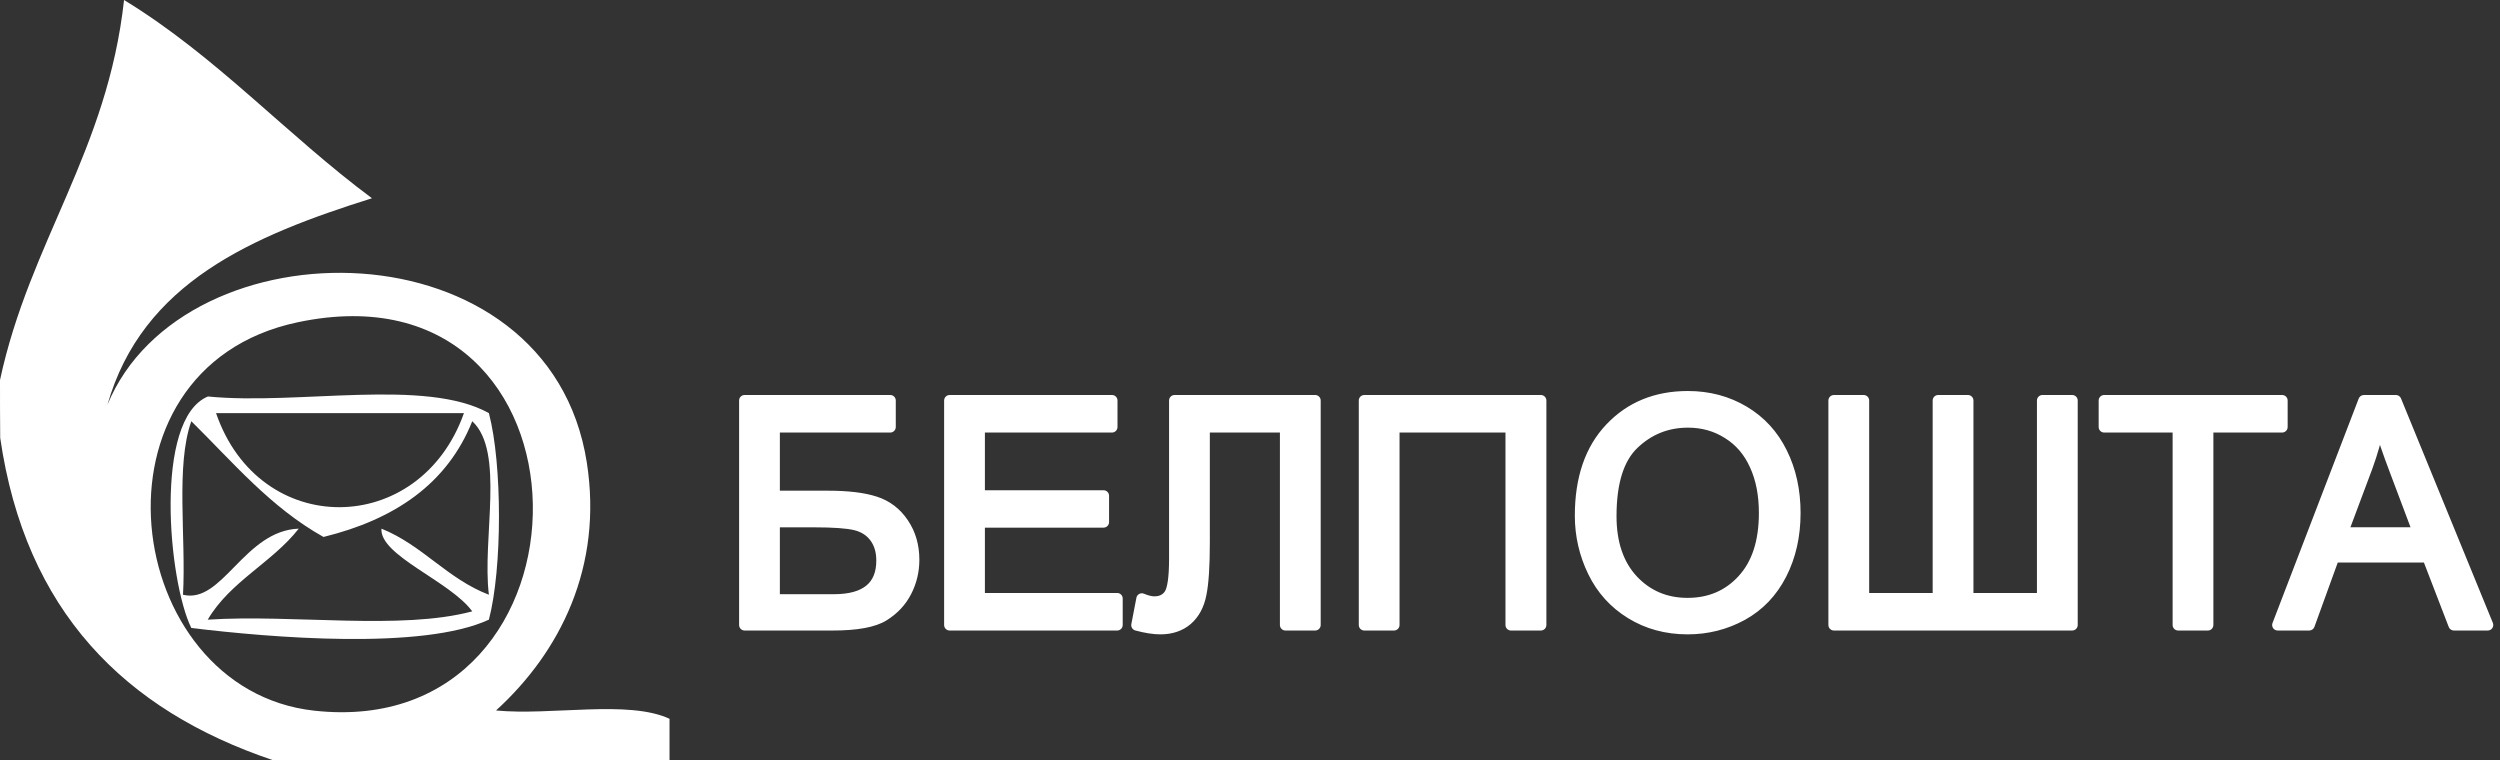
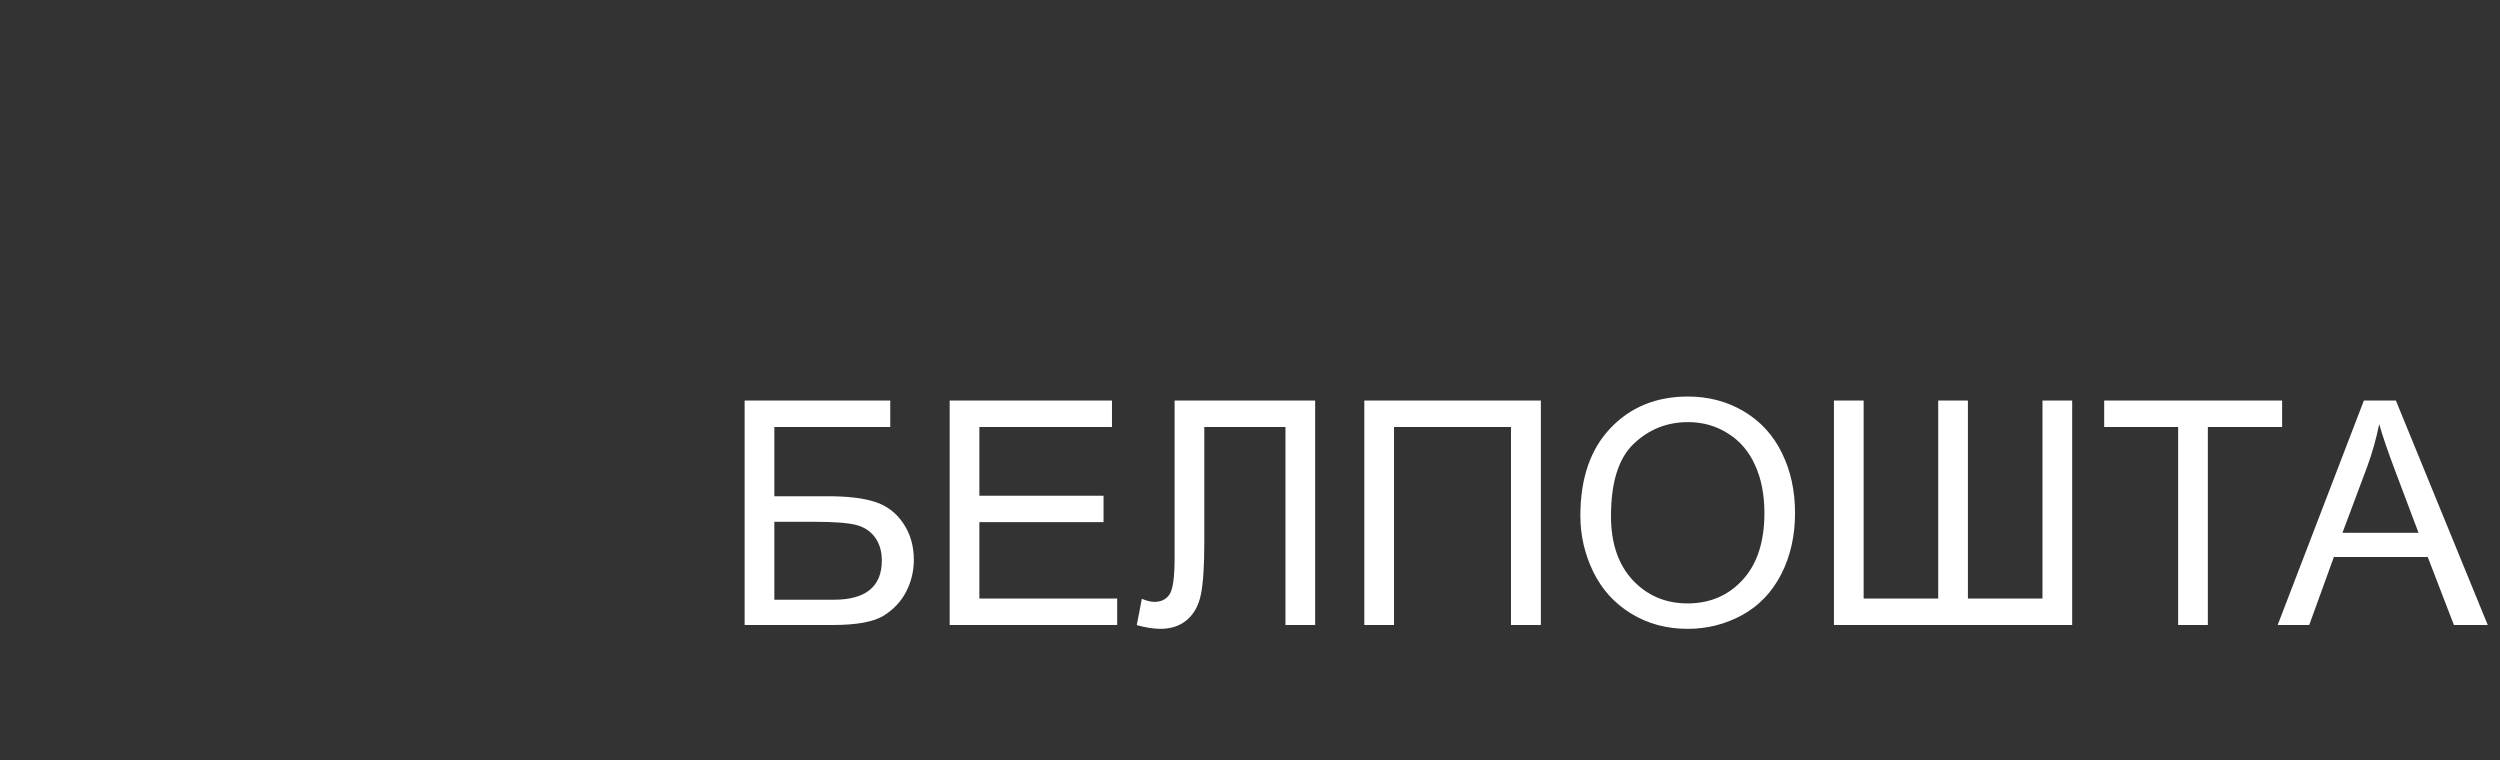
<svg xmlns="http://www.w3.org/2000/svg" width="148" height="45" viewBox="0 0 148 45" fill="none">
  <rect x="0" y="0" width="148" height="45" fill="#333333" stroke="none" />
  <path d="M44.082 23.711H52.703V25.279H45.841V29.377H49.013C50.186 29.377 51.116 29.488 51.805 29.712C52.5 29.936 53.056 30.359 53.473 30.981C53.89 31.597 54.099 32.317 54.099 33.138C54.099 33.809 53.948 34.438 53.645 35.024C53.349 35.604 52.905 36.078 52.313 36.447C51.721 36.816 50.712 37 49.285 37H44.082V23.711ZM45.841 35.504H49.358C50.307 35.504 51.017 35.311 51.488 34.924C51.965 34.537 52.204 33.957 52.204 33.184C52.204 32.634 52.068 32.175 51.796 31.806C51.524 31.437 51.147 31.192 50.663 31.072C50.18 30.951 49.355 30.89 48.188 30.89H45.841V35.504ZM56.22 37V23.711H65.829V25.279H57.978V29.349H65.33V30.909H57.978V35.432H66.137V37H56.22ZM69.536 23.711H77.857V37H76.099V25.279H71.294V32.123C71.294 33.513 71.228 34.531 71.095 35.178C70.968 35.825 70.696 36.329 70.279 36.692C69.862 37.048 69.334 37.227 68.693 37.227C68.306 37.227 67.841 37.154 67.297 37.009L67.596 35.45C67.886 35.571 68.134 35.631 68.339 35.631C68.738 35.631 69.037 35.483 69.237 35.187C69.436 34.885 69.536 34.178 69.536 33.066V23.711ZM80.767 23.711H91.219V37H89.451V25.279H82.526V37H80.767V23.711ZM93.558 30.528C93.558 28.322 94.15 26.597 95.334 25.352C96.519 24.101 98.048 23.475 99.921 23.475C101.148 23.475 102.254 23.768 103.239 24.355C104.224 24.941 104.973 25.76 105.487 26.811C106.006 27.857 106.266 29.044 106.266 30.374C106.266 31.721 105.994 32.927 105.45 33.99C104.907 35.054 104.136 35.861 103.139 36.411C102.142 36.955 101.066 37.227 99.912 37.227C98.661 37.227 97.543 36.925 96.558 36.32C95.573 35.716 94.827 34.891 94.319 33.846C93.811 32.8 93.558 31.694 93.558 30.528ZM95.37 30.555C95.37 32.156 95.799 33.419 96.658 34.344C97.522 35.263 98.603 35.722 99.903 35.722C101.226 35.722 102.314 35.257 103.166 34.326C104.024 33.395 104.453 32.075 104.453 30.365C104.453 29.283 104.269 28.34 103.9 27.536C103.538 26.727 103.003 26.101 102.296 25.66C101.595 25.213 100.806 24.989 99.93 24.989C98.685 24.989 97.612 25.418 96.712 26.276C95.818 27.128 95.37 28.555 95.37 30.555ZM108.569 23.711H110.327V35.432H114.742V23.711H116.5V35.432H120.915V23.711H122.673V37H108.569V23.711ZM128.946 37V25.279H124.568V23.711H135.101V25.279H130.705V37H128.946ZM134.838 37L139.942 23.711H141.836L147.275 37H145.272L143.722 32.975H138.165L136.706 37H134.838ZM138.673 31.543H143.178L141.791 27.863C141.368 26.745 141.054 25.826 140.848 25.107C140.679 25.959 140.44 26.805 140.132 27.645L138.673 31.543Z" fill="white" />
-   <path d="M44.082 23.711V23.384C43.901 23.384 43.755 23.53 43.755 23.711H44.082ZM52.703 23.711H53.03C53.03 23.53 52.884 23.384 52.703 23.384V23.711ZM52.703 25.279V25.607C52.884 25.607 53.03 25.46 53.03 25.279H52.703ZM45.841 25.279V24.952C45.66 24.952 45.513 25.099 45.513 25.279H45.841ZM45.841 29.377H45.513C45.513 29.557 45.66 29.704 45.841 29.704V29.377ZM51.805 29.712L51.704 30.023L51.705 30.024L51.805 29.712ZM53.473 30.981L53.201 31.163L53.202 31.165L53.473 30.981ZM53.645 35.024L53.354 34.874L53.354 34.875L53.645 35.024ZM52.313 36.447L52.486 36.725L52.313 36.447ZM44.082 37H43.755C43.755 37.181 43.901 37.327 44.082 37.327V37ZM45.841 35.504H45.513C45.513 35.685 45.66 35.832 45.841 35.832V35.504ZM51.488 34.924L51.282 34.67L51.28 34.671L51.488 34.924ZM50.663 31.072L50.584 31.389L50.663 31.072ZM45.841 30.89V30.563C45.66 30.563 45.513 30.709 45.513 30.89H45.841ZM44.082 24.038H52.703V23.384H44.082V24.038ZM52.375 23.711V25.279H53.03V23.711H52.375ZM52.703 24.952H45.841V25.607H52.703V24.952ZM45.513 25.279V29.377H46.168V25.279H45.513ZM45.841 29.704H49.013V29.049H45.841V29.704ZM49.013 29.704C50.17 29.704 51.062 29.815 51.704 30.023L51.906 29.401C51.171 29.162 50.202 29.049 49.013 29.049V29.704ZM51.705 30.024C52.328 30.224 52.824 30.6 53.201 31.163L53.745 30.799C53.288 30.117 52.673 29.647 51.906 29.4L51.705 30.024ZM53.202 31.165C53.579 31.721 53.771 32.375 53.771 33.138H54.426C54.426 32.258 54.202 31.474 53.744 30.797L53.202 31.165ZM53.771 33.138C53.771 33.758 53.632 34.335 53.354 34.874L53.937 35.174C54.263 34.541 54.426 33.861 54.426 33.138H53.771ZM53.354 34.875C53.087 35.398 52.685 35.83 52.14 36.169L52.486 36.725C53.125 36.327 53.612 35.81 53.937 35.173L53.354 34.875ZM52.14 36.169C51.631 36.486 50.702 36.673 49.285 36.673V37.327C50.721 37.327 51.811 37.145 52.486 36.725L52.14 36.169ZM49.285 36.673H44.082V37.327H49.285V36.673ZM44.41 37V23.711H43.755V37H44.41ZM45.841 35.832H49.358V35.177H45.841V35.832ZM49.358 35.832C50.343 35.832 51.141 35.633 51.696 35.177L51.28 34.671C50.892 34.989 50.271 35.177 49.358 35.177V35.832ZM51.694 35.179C52.268 34.714 52.532 34.028 52.532 33.184H51.877C51.877 33.886 51.663 34.361 51.282 34.67L51.694 35.179ZM52.532 33.184C52.532 32.578 52.381 32.047 52.06 31.611L51.533 32C51.755 32.302 51.877 32.689 51.877 33.184H52.532ZM52.06 31.611C51.739 31.176 51.293 30.892 50.743 30.754L50.584 31.389C51 31.494 51.31 31.698 51.533 32L52.06 31.611ZM50.743 30.754C50.216 30.622 49.355 30.563 48.188 30.563V31.218C49.354 31.218 50.143 31.279 50.584 31.389L50.743 30.754ZM48.188 30.563H45.841V31.218H48.188V30.563ZM45.513 30.89V35.504H46.168V30.89H45.513ZM56.22 37H55.892C55.892 37.181 56.039 37.327 56.22 37.327V37ZM56.22 23.711V23.384C56.039 23.384 55.892 23.53 55.892 23.711H56.22ZM65.829 23.711H66.156C66.156 23.53 66.009 23.384 65.829 23.384V23.711ZM65.829 25.279V25.607C66.009 25.607 66.156 25.46 66.156 25.279H65.829ZM57.978 25.279V24.952C57.798 24.952 57.651 25.099 57.651 25.279H57.978ZM57.978 29.349H57.651C57.651 29.53 57.798 29.677 57.978 29.677V29.349ZM65.33 29.349H65.657C65.657 29.169 65.511 29.022 65.33 29.022V29.349ZM65.33 30.909V31.236C65.511 31.236 65.657 31.089 65.657 30.909H65.33ZM57.978 30.909V30.581C57.798 30.581 57.651 30.728 57.651 30.909H57.978ZM57.978 35.432H57.651C57.651 35.613 57.798 35.759 57.978 35.759V35.432ZM66.137 35.432H66.464C66.464 35.251 66.317 35.104 66.137 35.104V35.432ZM66.137 37V37.327C66.317 37.327 66.464 37.181 66.464 37H66.137ZM56.547 37V23.711H55.892V37H56.547ZM56.22 24.038H65.829V23.384H56.22V24.038ZM65.501 23.711V25.279H66.156V23.711H65.501ZM65.829 24.952H57.978V25.607H65.829V24.952ZM57.651 25.279V29.349H58.306V25.279H57.651ZM57.978 29.677H65.33V29.022H57.978V29.677ZM65.002 29.349V30.909H65.657V29.349H65.002ZM65.33 30.581H57.978V31.236H65.33V30.581ZM57.651 30.909V35.432H58.306V30.909H57.651ZM57.978 35.759H66.137V35.104H57.978V35.759ZM65.809 35.432V37H66.464V35.432H65.809ZM66.137 36.673H56.22V37.327H66.137V36.673ZM69.536 23.711V23.384C69.355 23.384 69.209 23.53 69.209 23.711H69.536ZM77.857 23.711H78.185C78.185 23.53 78.038 23.384 77.857 23.384V23.711ZM77.857 37V37.327C78.038 37.327 78.185 37.181 78.185 37H77.857ZM76.099 37H75.771C75.771 37.181 75.918 37.327 76.099 37.327V37ZM76.099 25.279H76.426C76.426 25.099 76.28 24.952 76.099 24.952V25.279ZM71.294 25.279V24.952C71.114 24.952 70.967 25.099 70.967 25.279H71.294ZM71.095 35.178L70.774 35.112L70.774 35.115L71.095 35.178ZM70.279 36.692L70.492 36.941L70.494 36.939L70.279 36.692ZM67.297 37.009L66.975 36.947C66.943 37.116 67.047 37.281 67.213 37.325L67.297 37.009ZM67.596 35.45L67.722 35.148C67.631 35.11 67.528 35.115 67.441 35.161C67.354 35.208 67.293 35.291 67.275 35.388L67.596 35.45ZM69.237 35.187L69.508 35.37L69.51 35.367L69.237 35.187ZM69.536 24.038H77.857V23.384H69.536V24.038ZM77.53 23.711V37H78.185V23.711H77.53ZM77.857 36.673H76.099V37.327H77.857V36.673ZM76.426 37V25.279H75.771V37H76.426ZM76.099 24.952H71.294V25.607H76.099V24.952ZM70.967 25.279V32.123H71.622V25.279H70.967ZM70.967 32.123C70.967 33.51 70.9 34.5 70.774 35.112L71.416 35.244C71.556 34.563 71.622 33.517 71.622 32.123H70.967ZM70.774 35.115C70.658 35.704 70.416 36.139 70.064 36.445L70.494 36.939C70.976 36.52 71.278 35.945 71.416 35.241L70.774 35.115ZM70.067 36.443C69.719 36.74 69.269 36.899 68.693 36.899V37.554C69.398 37.554 70.006 37.356 70.492 36.941L70.067 36.443ZM68.693 36.899C68.344 36.899 67.909 36.833 67.381 36.693L67.213 37.325C67.773 37.475 68.268 37.554 68.693 37.554V36.899ZM67.618 37.071L67.918 35.512L67.275 35.388L66.975 36.947L67.618 37.071ZM67.47 35.752C67.781 35.882 68.074 35.959 68.339 35.959V35.304C68.194 35.304 67.991 35.26 67.722 35.148L67.47 35.752ZM68.339 35.959C68.832 35.959 69.24 35.768 69.508 35.37L68.965 35.004C68.835 35.198 68.644 35.304 68.339 35.304V35.959ZM69.51 35.367C69.652 35.153 69.734 34.84 69.785 34.476C69.838 34.101 69.863 33.63 69.863 33.066H69.209C69.209 33.614 69.184 34.052 69.137 34.384C69.088 34.728 69.021 34.919 68.963 35.007L69.51 35.367ZM69.863 33.066V23.711H69.209V33.066H69.863ZM80.767 23.711V23.384C80.586 23.384 80.44 23.53 80.44 23.711H80.767ZM91.219 23.711H91.546C91.546 23.53 91.4 23.384 91.219 23.384V23.711ZM91.219 37V37.327C91.4 37.327 91.546 37.181 91.546 37H91.219ZM89.451 37H89.124C89.124 37.181 89.27 37.327 89.451 37.327V37ZM89.451 25.279H89.779C89.779 25.099 89.632 24.952 89.451 24.952V25.279ZM82.526 25.279V24.952C82.345 24.952 82.198 25.099 82.198 25.279H82.526ZM82.526 37V37.327C82.707 37.327 82.853 37.181 82.853 37H82.526ZM80.767 37H80.44C80.44 37.181 80.586 37.327 80.767 37.327V37ZM80.767 24.038H91.219V23.384H80.767V24.038ZM90.891 23.711V37H91.546V23.711H90.891ZM91.219 36.673H89.451V37.327H91.219V36.673ZM89.779 37V25.279H89.124V37H89.779ZM89.451 24.952H82.526V25.607H89.451V24.952ZM82.198 25.279V37H82.853V25.279H82.198ZM82.526 36.673H80.767V37.327H82.526V36.673ZM81.095 37V23.711H80.44V37H81.095ZM95.334 25.352L95.571 25.578L95.572 25.577L95.334 25.352ZM105.487 26.811L105.192 26.955L105.193 26.957L105.487 26.811ZM105.45 33.99L105.159 33.841L105.45 33.99ZM103.139 36.411L103.296 36.698L103.297 36.697L103.139 36.411ZM96.658 34.344L96.418 34.567L96.419 34.568L96.658 34.344ZM103.166 34.326L102.925 34.104L102.925 34.105L103.166 34.326ZM103.9 27.536L103.601 27.67L103.603 27.673L103.9 27.536ZM102.296 25.66L102.12 25.936L102.123 25.938L102.296 25.66ZM96.712 26.276L96.938 26.514L96.938 26.514L96.712 26.276ZM93.885 30.528C93.885 28.381 94.46 26.746 95.571 25.578L95.097 25.126C93.84 26.448 93.23 28.263 93.23 30.528H93.885ZM95.572 25.577C96.689 24.397 98.129 23.803 99.921 23.803V23.148C97.966 23.148 96.349 23.804 95.096 25.127L95.572 25.577ZM99.921 23.803C101.093 23.803 102.14 24.082 103.071 24.636L103.406 24.073C102.367 23.455 101.202 23.148 99.921 23.148V23.803ZM103.071 24.636C104 25.189 104.706 25.959 105.192 26.955L105.781 26.668C105.24 25.56 104.447 24.693 103.406 24.073L103.071 24.636ZM105.193 26.957C105.688 27.951 105.939 29.088 105.939 30.374H106.594C106.594 29.001 106.325 27.762 105.78 26.666L105.193 26.957ZM105.939 30.374C105.939 31.676 105.676 32.83 105.159 33.841L105.742 34.14C106.312 33.024 106.594 31.766 106.594 30.374H105.939ZM105.159 33.841C104.643 34.85 103.918 35.607 102.981 36.124L103.297 36.697C104.354 36.114 105.17 35.258 105.742 34.14L105.159 33.841ZM102.982 36.123C102.034 36.641 101.012 36.899 99.912 36.899V37.554C101.12 37.554 102.25 37.269 103.296 36.698L102.982 36.123ZM99.912 36.899C98.716 36.899 97.658 36.611 96.729 36.041L96.387 36.599C97.427 37.238 98.606 37.554 99.912 37.554V36.899ZM96.729 36.041C95.798 35.47 95.094 34.692 94.614 33.703L94.024 33.989C94.559 35.09 95.348 35.962 96.387 36.599L96.729 36.041ZM94.614 33.703C94.128 32.702 93.885 31.645 93.885 30.528H93.23C93.23 31.744 93.495 32.898 94.024 33.989L94.614 33.703ZM95.043 30.555C95.043 32.216 95.489 33.567 96.418 34.567L96.898 34.121C96.11 33.272 95.698 32.097 95.698 30.555H95.043ZM96.419 34.568C97.347 35.555 98.516 36.049 99.903 36.049V35.394C98.691 35.394 97.696 34.97 96.896 34.12L96.419 34.568ZM99.903 36.049C101.313 36.049 102.49 35.549 103.408 34.547L102.925 34.105C102.138 34.964 101.139 35.394 99.903 35.394V36.049ZM103.407 34.548C104.338 33.538 104.781 32.128 104.781 30.365H104.126C104.126 32.022 103.711 33.252 102.925 34.104L103.407 34.548ZM104.781 30.365C104.781 29.246 104.59 28.255 104.198 27.4L103.603 27.673C103.948 28.425 104.126 29.32 104.126 30.365H104.781ZM104.199 27.403C103.812 26.538 103.235 25.86 102.469 25.382L102.123 25.938C102.771 26.342 103.264 26.916 103.601 27.67L104.199 27.403ZM102.472 25.384C101.715 24.901 100.865 24.662 99.93 24.662V25.317C100.747 25.317 101.474 25.524 102.12 25.936L102.472 25.384ZM99.93 24.662C98.601 24.662 97.448 25.123 96.486 26.039L96.938 26.514C97.777 25.713 98.769 25.317 99.93 25.317V24.662ZM96.486 26.039C95.496 26.982 95.043 28.519 95.043 30.555H95.698C95.698 28.591 96.139 27.275 96.938 26.514L96.486 26.039ZM108.569 23.711V23.384C108.388 23.384 108.241 23.53 108.241 23.711H108.569ZM110.327 23.711H110.655C110.655 23.53 110.508 23.384 110.327 23.384V23.711ZM110.327 35.432H110C110 35.613 110.146 35.759 110.327 35.759V35.432ZM114.742 35.432V35.759C114.923 35.759 115.069 35.613 115.069 35.432H114.742ZM114.742 23.711V23.384C114.561 23.384 114.414 23.53 114.414 23.711H114.742ZM116.5 23.711H116.828C116.828 23.53 116.681 23.384 116.5 23.384V23.711ZM116.5 35.432H116.173C116.173 35.613 116.319 35.759 116.5 35.759V35.432ZM120.915 35.432V35.759C121.096 35.759 121.242 35.613 121.242 35.432H120.915ZM120.915 23.711V23.384C120.734 23.384 120.587 23.53 120.587 23.711H120.915ZM122.673 23.711H123.001C123.001 23.53 122.854 23.384 122.673 23.384V23.711ZM122.673 37V37.327C122.854 37.327 123.001 37.181 123.001 37H122.673ZM108.569 37H108.241C108.241 37.181 108.388 37.327 108.569 37.327V37ZM108.569 24.038H110.327V23.384H108.569V24.038ZM110 23.711V35.432H110.655V23.711H110ZM110.327 35.759H114.742V35.104H110.327V35.759ZM115.069 35.432V23.711H114.414V35.432H115.069ZM114.742 24.038H116.5V23.384H114.742V24.038ZM116.173 23.711V35.432H116.828V23.711H116.173ZM116.5 35.759H120.915V35.104H116.5V35.759ZM121.242 35.432V23.711H120.587V35.432H121.242ZM120.915 24.038H122.673V23.384H120.915V24.038ZM122.346 23.711V37H123.001V23.711H122.346ZM122.673 36.673H108.569V37.327H122.673V36.673ZM108.896 37V23.711H108.241V37H108.896ZM128.946 37H128.619C128.619 37.181 128.765 37.327 128.946 37.327V37ZM128.946 25.279H129.274C129.274 25.099 129.127 24.952 128.946 24.952V25.279ZM124.568 25.279H124.241C124.241 25.46 124.387 25.607 124.568 25.607V25.279ZM124.568 23.711V23.384C124.387 23.384 124.241 23.53 124.241 23.711H124.568ZM135.101 23.711H135.429C135.429 23.53 135.282 23.384 135.101 23.384V23.711ZM135.101 25.279V25.607C135.282 25.607 135.429 25.46 135.429 25.279H135.101ZM130.705 25.279V24.952C130.524 24.952 130.377 25.099 130.377 25.279H130.705ZM130.705 37V37.327C130.886 37.327 131.032 37.181 131.032 37H130.705ZM129.274 37V25.279H128.619V37H129.274ZM128.946 24.952H124.568V25.607H128.946V24.952ZM124.895 25.279V23.711H124.241V25.279H124.895ZM124.568 24.038H135.101V23.384H124.568V24.038ZM134.774 23.711V25.279H135.429V23.711H134.774ZM135.101 24.952H130.705V25.607H135.101V24.952ZM130.377 25.279V37H131.032V25.279H130.377ZM130.705 36.673H128.946V37.327H130.705V36.673ZM134.838 37L134.533 36.883C134.494 36.983 134.507 37.097 134.568 37.185C134.629 37.274 134.73 37.327 134.838 37.327V37ZM139.942 23.711V23.384C139.806 23.384 139.685 23.467 139.636 23.594L139.942 23.711ZM141.836 23.711L142.139 23.587C142.089 23.464 141.969 23.384 141.836 23.384V23.711ZM147.275 37V37.327C147.384 37.327 147.486 37.273 147.547 37.182C147.608 37.092 147.619 36.977 147.578 36.876L147.275 37ZM145.272 37L144.966 37.118C145.015 37.244 145.136 37.327 145.272 37.327V37ZM143.722 32.975L144.027 32.858C143.979 32.731 143.857 32.648 143.722 32.648V32.975ZM138.165 32.975V32.648C138.027 32.648 137.904 32.734 137.857 32.864L138.165 32.975ZM136.706 37V37.327C136.843 37.327 136.966 37.241 137.013 37.112L136.706 37ZM138.673 31.543L138.366 31.428C138.328 31.529 138.342 31.641 138.404 31.73C138.465 31.818 138.565 31.87 138.673 31.87V31.543ZM143.178 31.543V31.87C143.285 31.87 143.386 31.818 143.447 31.729C143.508 31.641 143.522 31.528 143.484 31.428L143.178 31.543ZM141.791 27.863L142.097 27.747L142.097 27.747L141.791 27.863ZM140.848 25.107L141.163 25.017C141.122 24.872 140.986 24.774 140.835 24.78C140.684 24.786 140.556 24.895 140.527 25.043L140.848 25.107ZM140.132 27.645L140.439 27.76L140.439 27.758L140.132 27.645ZM135.144 37.117L140.247 23.828L139.636 23.594L134.533 36.883L135.144 37.117ZM139.942 24.038H141.836V23.384H139.942V24.038ZM141.533 23.835L146.972 37.124L147.578 36.876L142.139 23.587L141.533 23.835ZM147.275 36.673H145.272V37.327H147.275V36.673ZM145.577 36.882L144.027 32.858L143.416 33.093L144.966 37.118L145.577 36.882ZM143.722 32.648H138.165V33.303H143.722V32.648ZM137.857 32.864L136.398 36.888L137.013 37.112L138.473 33.087L137.857 32.864ZM136.706 36.673H134.838V37.327H136.706V36.673ZM138.673 31.87H143.178V31.216H138.673V31.87ZM143.484 31.428L142.097 27.747L141.485 27.978L142.871 31.659L143.484 31.428ZM142.097 27.747C141.676 26.633 141.365 25.724 141.163 25.017L140.533 25.197C140.742 25.928 141.06 26.857 141.485 27.979L142.097 27.747ZM140.527 25.043C140.361 25.878 140.127 26.708 139.825 27.532L140.439 27.758C140.753 26.902 140.997 26.04 141.169 25.171L140.527 25.043ZM139.825 27.53L138.366 31.428L138.979 31.658L140.439 27.76L139.825 27.53Z" fill="white" />
-   <path fill-rule="evenodd" clip-rule="evenodd" d="M0 22.5C1.757 14.313 6.36 8.96 7.344 0C12.814 3.338 16.972 7.988 22.02 11.736C14.945 13.961 8.421 16.726 6.36 23.964C10.869 13.013 32.503 13.06 34.74 27.384C35.7 33.545 33.17 38.593 29.364 42.06C32.631 42.376 37.188 41.416 39.636 42.552V45H16.152C7.367 42.037 1.499 36.169 0.012 25.92C-1.78895e-07 24.784 0 23.636 0 22.5ZM18.6 42.072C36.028 43.993 36.016 15.18 17.616 19.08C4.673 21.821 7.168 40.807 18.6 42.072Z" fill="white" />
-   <path fill-rule="evenodd" clip-rule="evenodd" d="M28.942 24.456C29.738 27.478 29.738 33.662 28.942 36.684C25.018 38.5 16.035 37.75 11.326 37.176C9.968 34.435 9.089 24.796 12.31 23.472C17.651 24 25.171 22.36 28.942 24.456ZM27.466 24.456H12.79C15.355 31.929 24.854 31.835 27.466 24.456ZM12.298 36.684C17.358 36.356 23.706 37.328 27.958 36.192C26.646 34.4 22.465 32.889 22.582 31.296C25.018 32.28 26.471 34.26 28.942 35.209C28.532 31.87 29.902 26.74 27.958 24.936C26.471 28.661 23.343 30.758 19.15 31.788C16.011 30.032 13.786 27.361 11.326 24.936C10.389 27.584 11.022 31.8 10.834 35.209C13.165 35.782 14.454 31.414 17.686 31.296C16.105 33.311 13.622 34.424 12.298 36.684Z" fill="white" />
</svg>